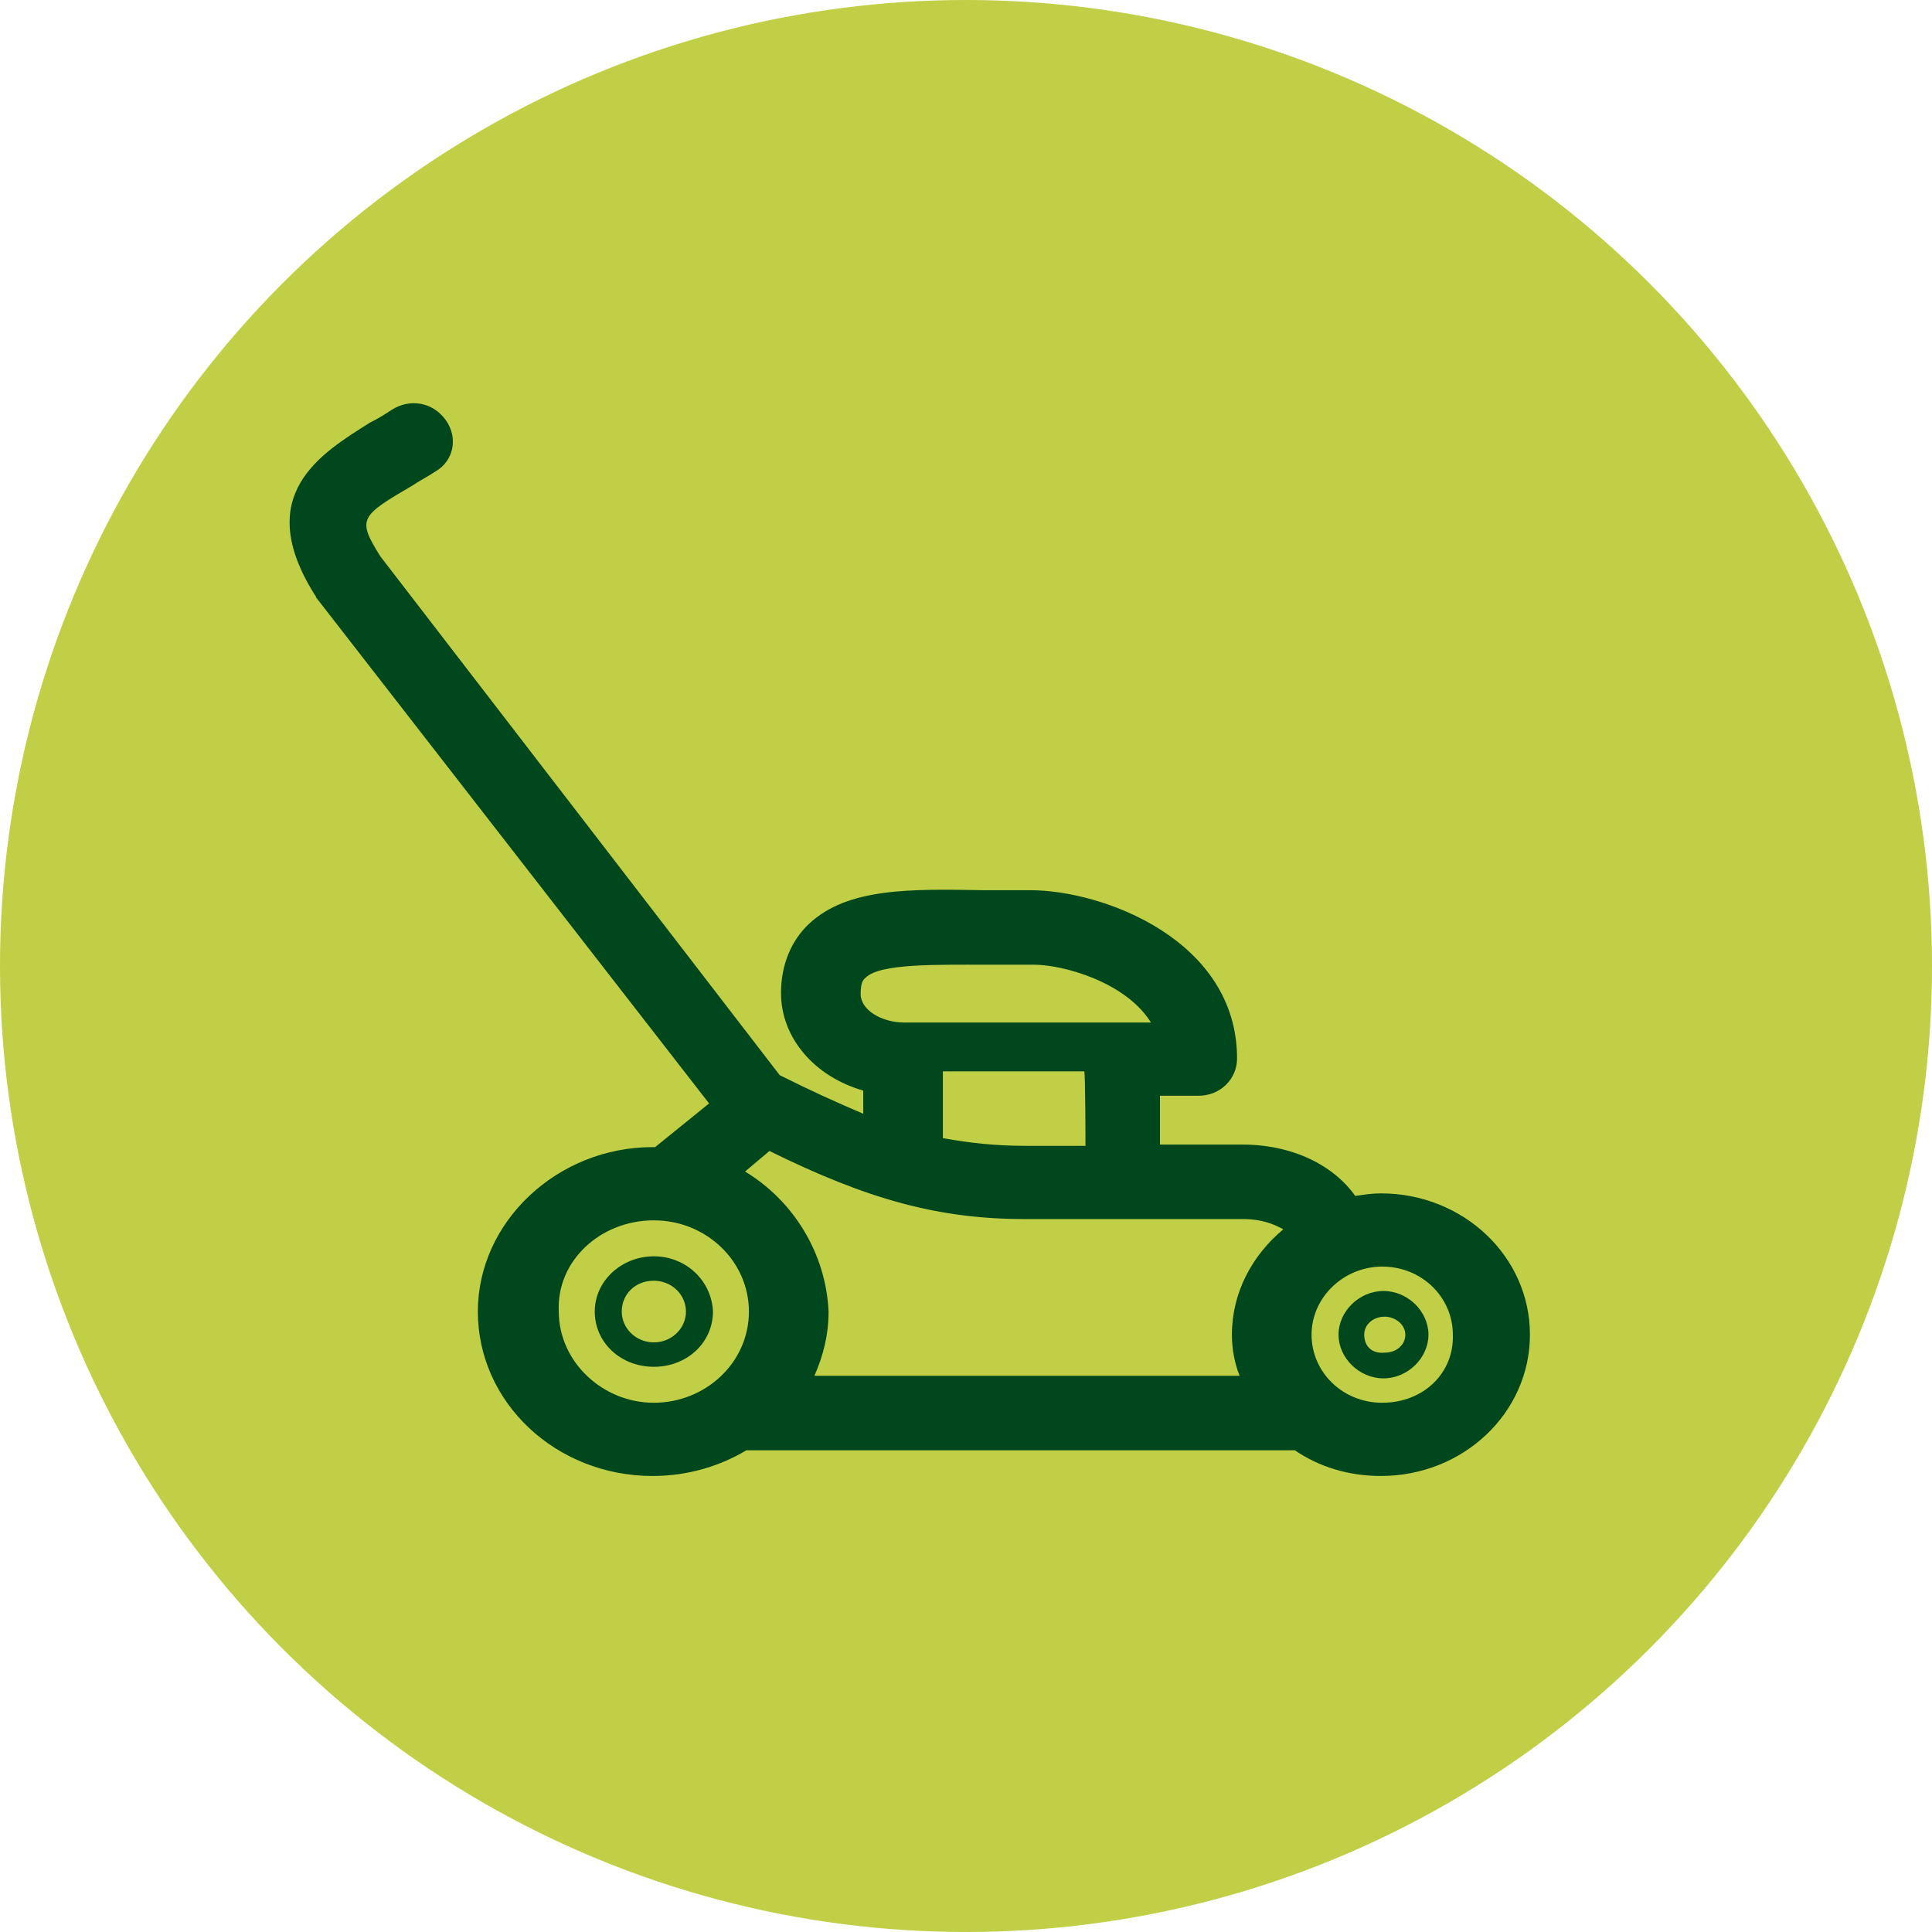
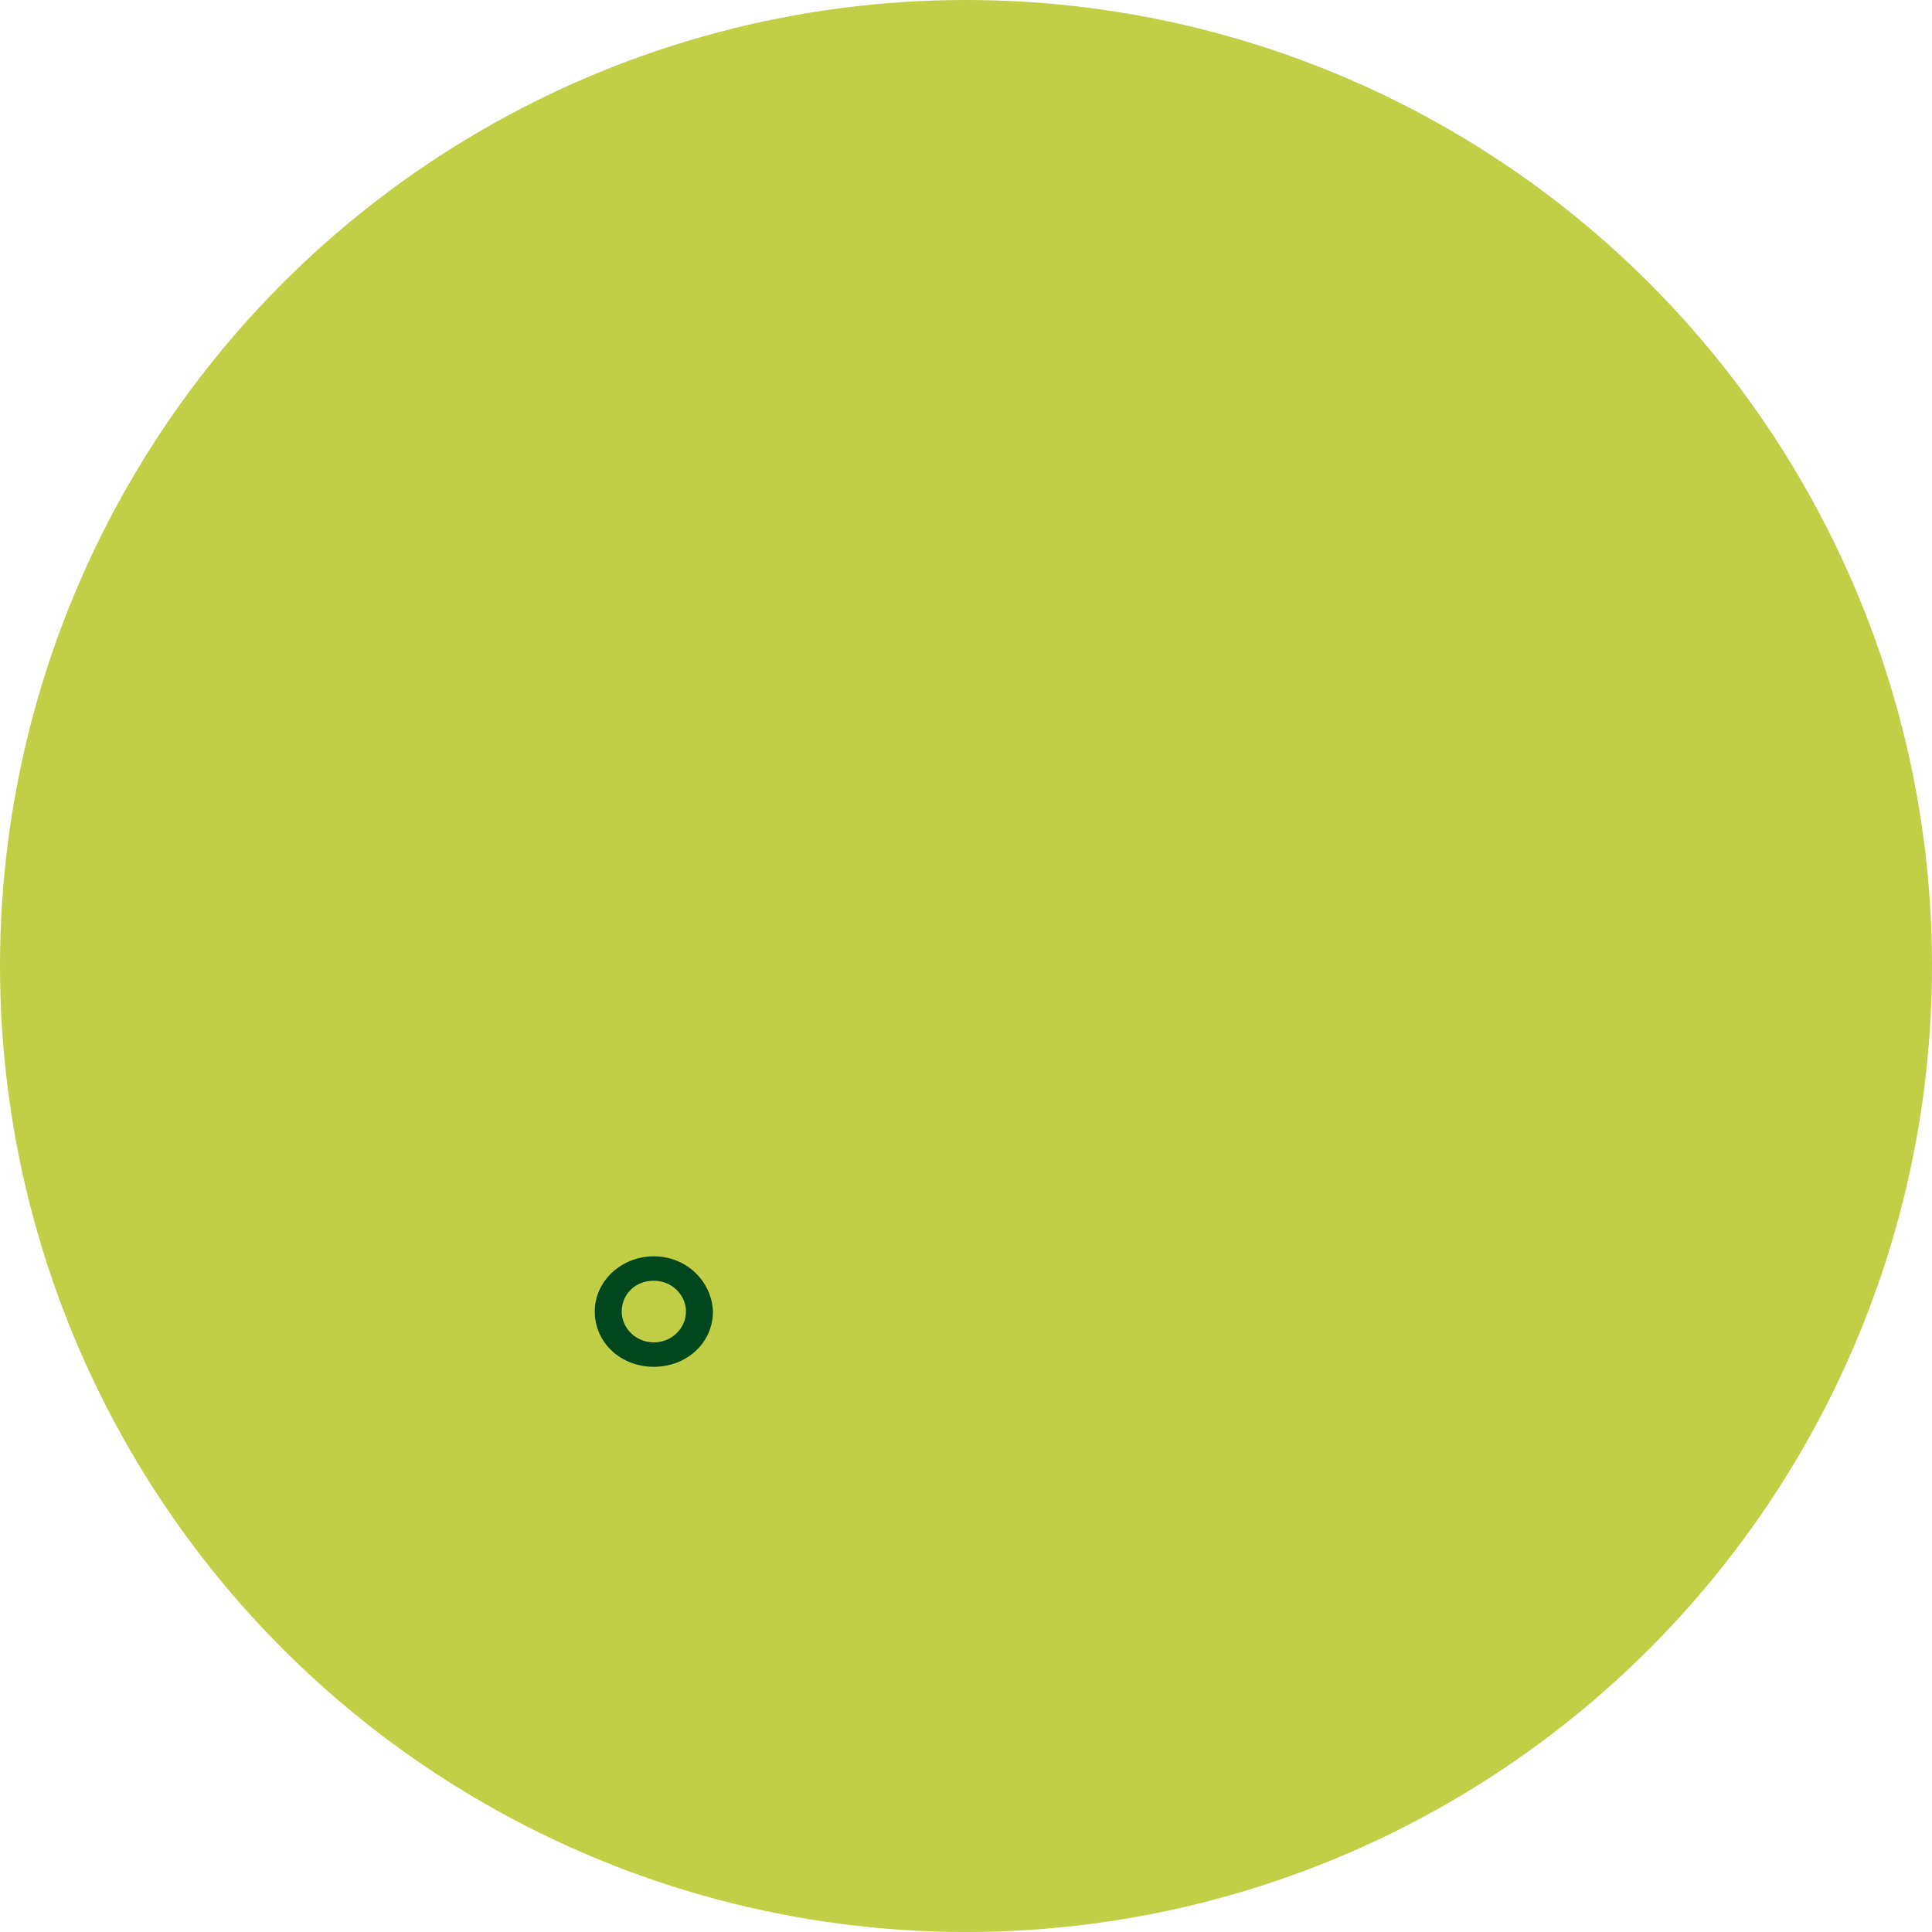
<svg xmlns="http://www.w3.org/2000/svg" version="1.1" id="Komponente_7_1" x="0px" y="0px" viewBox="0 0 150.4 150.4" style="enable-background:new 0 0 150.4 150.4;" xml:space="preserve">
  <style type="text/css">
	.st0{fill:#C0CF46;}
	.st1{fill:#00471D;}
</style>
  <ellipse id="Ellipse_9" class="st0" cx="75.2" cy="75.2" rx="75.2" ry="75.2" />
  <g>
-     <path class="st1" d="M24.5,46.3C24.5,46.3,24.6,46.3,24.5,46.3c0.1,0.1,0.1,0.2,0.1,0.2l30.6,39.4L51,89.3c-0.1,0-0.1,0-0.2,0   c-7.4,0-13.6,5.8-13.6,12.8c0,7.1,6.1,12.8,13.6,12.8c2.8,0,5.3-0.8,7.3-2h42.7c1.9,1.3,4.2,2,6.7,2c6.4,0,11.6-4.9,11.6-11   s-5.2-11-11.6-11c-0.7,0-1.3,0.1-2,0.2c-1.7-2.4-4.9-4-8.8-4h-6.4v-3.8h3c1.7,0,3-1.3,3-2.9c0-9.2-10.4-13.1-16.1-13.1   c-1.2,0-2.4,0-3.6,0C70.9,69.2,66,69.1,63,71.9c-1.4,1.3-2.2,3.2-2.2,5.4c0,3.5,2.6,6.5,6.4,7.6v1.8c-1.9-0.8-4.1-1.8-6.5-3   L29.6,43.3c-1.8-2.9-1.6-3.1,2.5-5.5c0.6-0.4,1.2-0.7,1.8-1.1c1.4-0.8,1.8-2.6,0.8-4s-2.8-1.7-4.2-0.8c-0.6,0.4-1.1,0.7-1.7,1   C25,35.3,19.6,38.5,24.5,46.3z M89.6,79.6h-2l0,0H70.4l0,0c-1.8,0-3.4-1-3.4-2.2c0-0.7,0.1-1.1,0.4-1.3c1.1-1.1,5.5-1,9.4-1   c1.2,0,2.4,0,3.7,0C82.7,75.1,87.6,76.4,89.6,79.6z M84.5,89.2h-4.7c-2.2,0-4.2-0.2-6.4-0.6v-5.2h11C84.5,83.4,84.5,89.2,84.5,89.2   z M107.6,109.2c-3.1,0-5.5-2.4-5.5-5.3s2.5-5.3,5.5-5.3c3.1,0,5.5,2.4,5.5,5.3C113.2,106.9,110.8,109.2,107.6,109.2z M50.9,95   c4.1,0,7.4,3.2,7.4,7.1c0,4-3.4,7.1-7.4,7.1s-7.4-3.2-7.4-7.1C43.3,98.2,46.7,95,50.9,95z M58,91.2l1.9-1.6   c7.7,3.8,13.2,5.3,19.9,5.3h17c1.4,0,2.4,0.4,3.1,0.8c-2.4,2-4,4.9-4,8.2c0,1.1,0.2,2.2,0.6,3.2H63.4c0.7-1.6,1.1-3.2,1.1-5   C64.3,97.6,61.8,93.5,58,91.2z" />
    <path class="st1" d="M50.9,97.8c-2.5,0-4.6,1.9-4.6,4.3s2,4.3,4.6,4.3s4.6-1.9,4.6-4.3C55.4,99.7,53.4,97.8,50.9,97.8z M50.9,99.7   c1.4,0,2.5,1.1,2.5,2.4s-1.1,2.4-2.5,2.4c-1.4,0-2.5-1.1-2.5-2.4C48.4,100.8,49.4,99.7,50.9,99.7z" />
-     <path class="st1" d="M104.2,103.9c0,1.8,1.6,3.4,3.5,3.4s3.5-1.6,3.5-3.4s-1.6-3.4-3.5-3.4S104.2,102.1,104.2,103.9z M106.2,103.9   c0-0.8,0.7-1.4,1.6-1.4c0.8,0,1.6,0.6,1.6,1.4s-0.7,1.4-1.6,1.4C106.8,105.4,106.2,104.8,106.2,103.9z" />
  </g>
</svg>